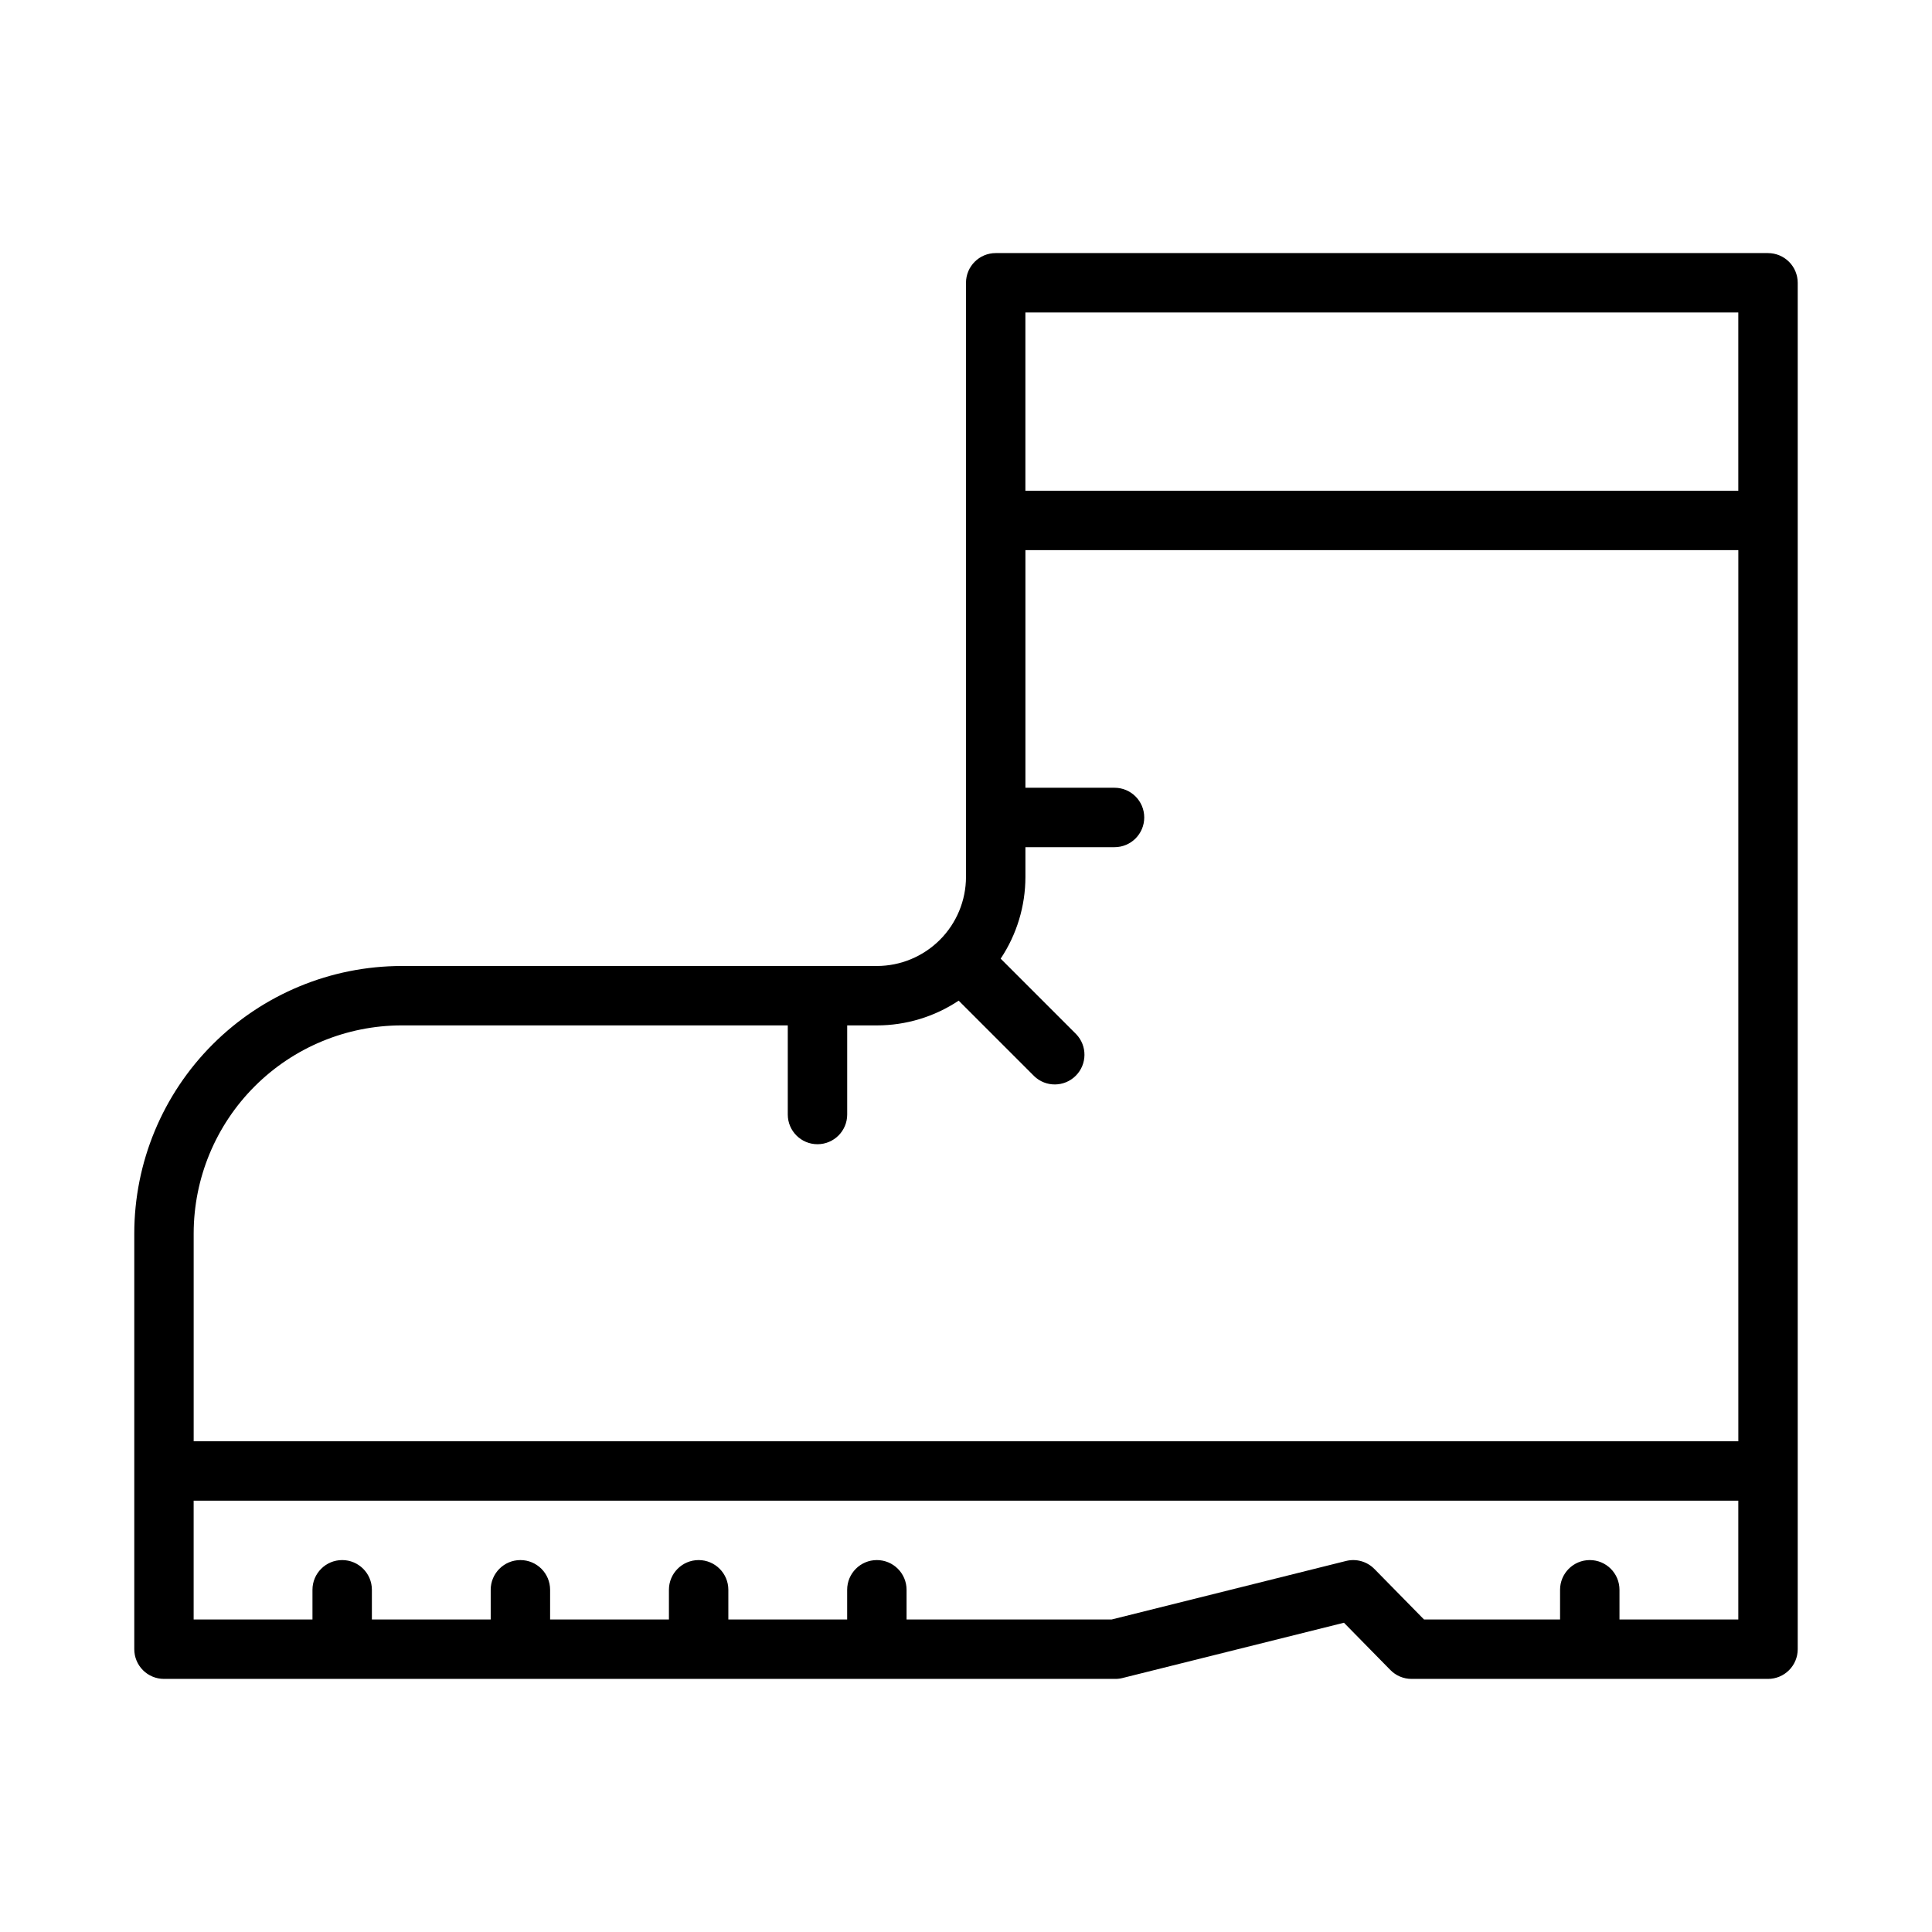
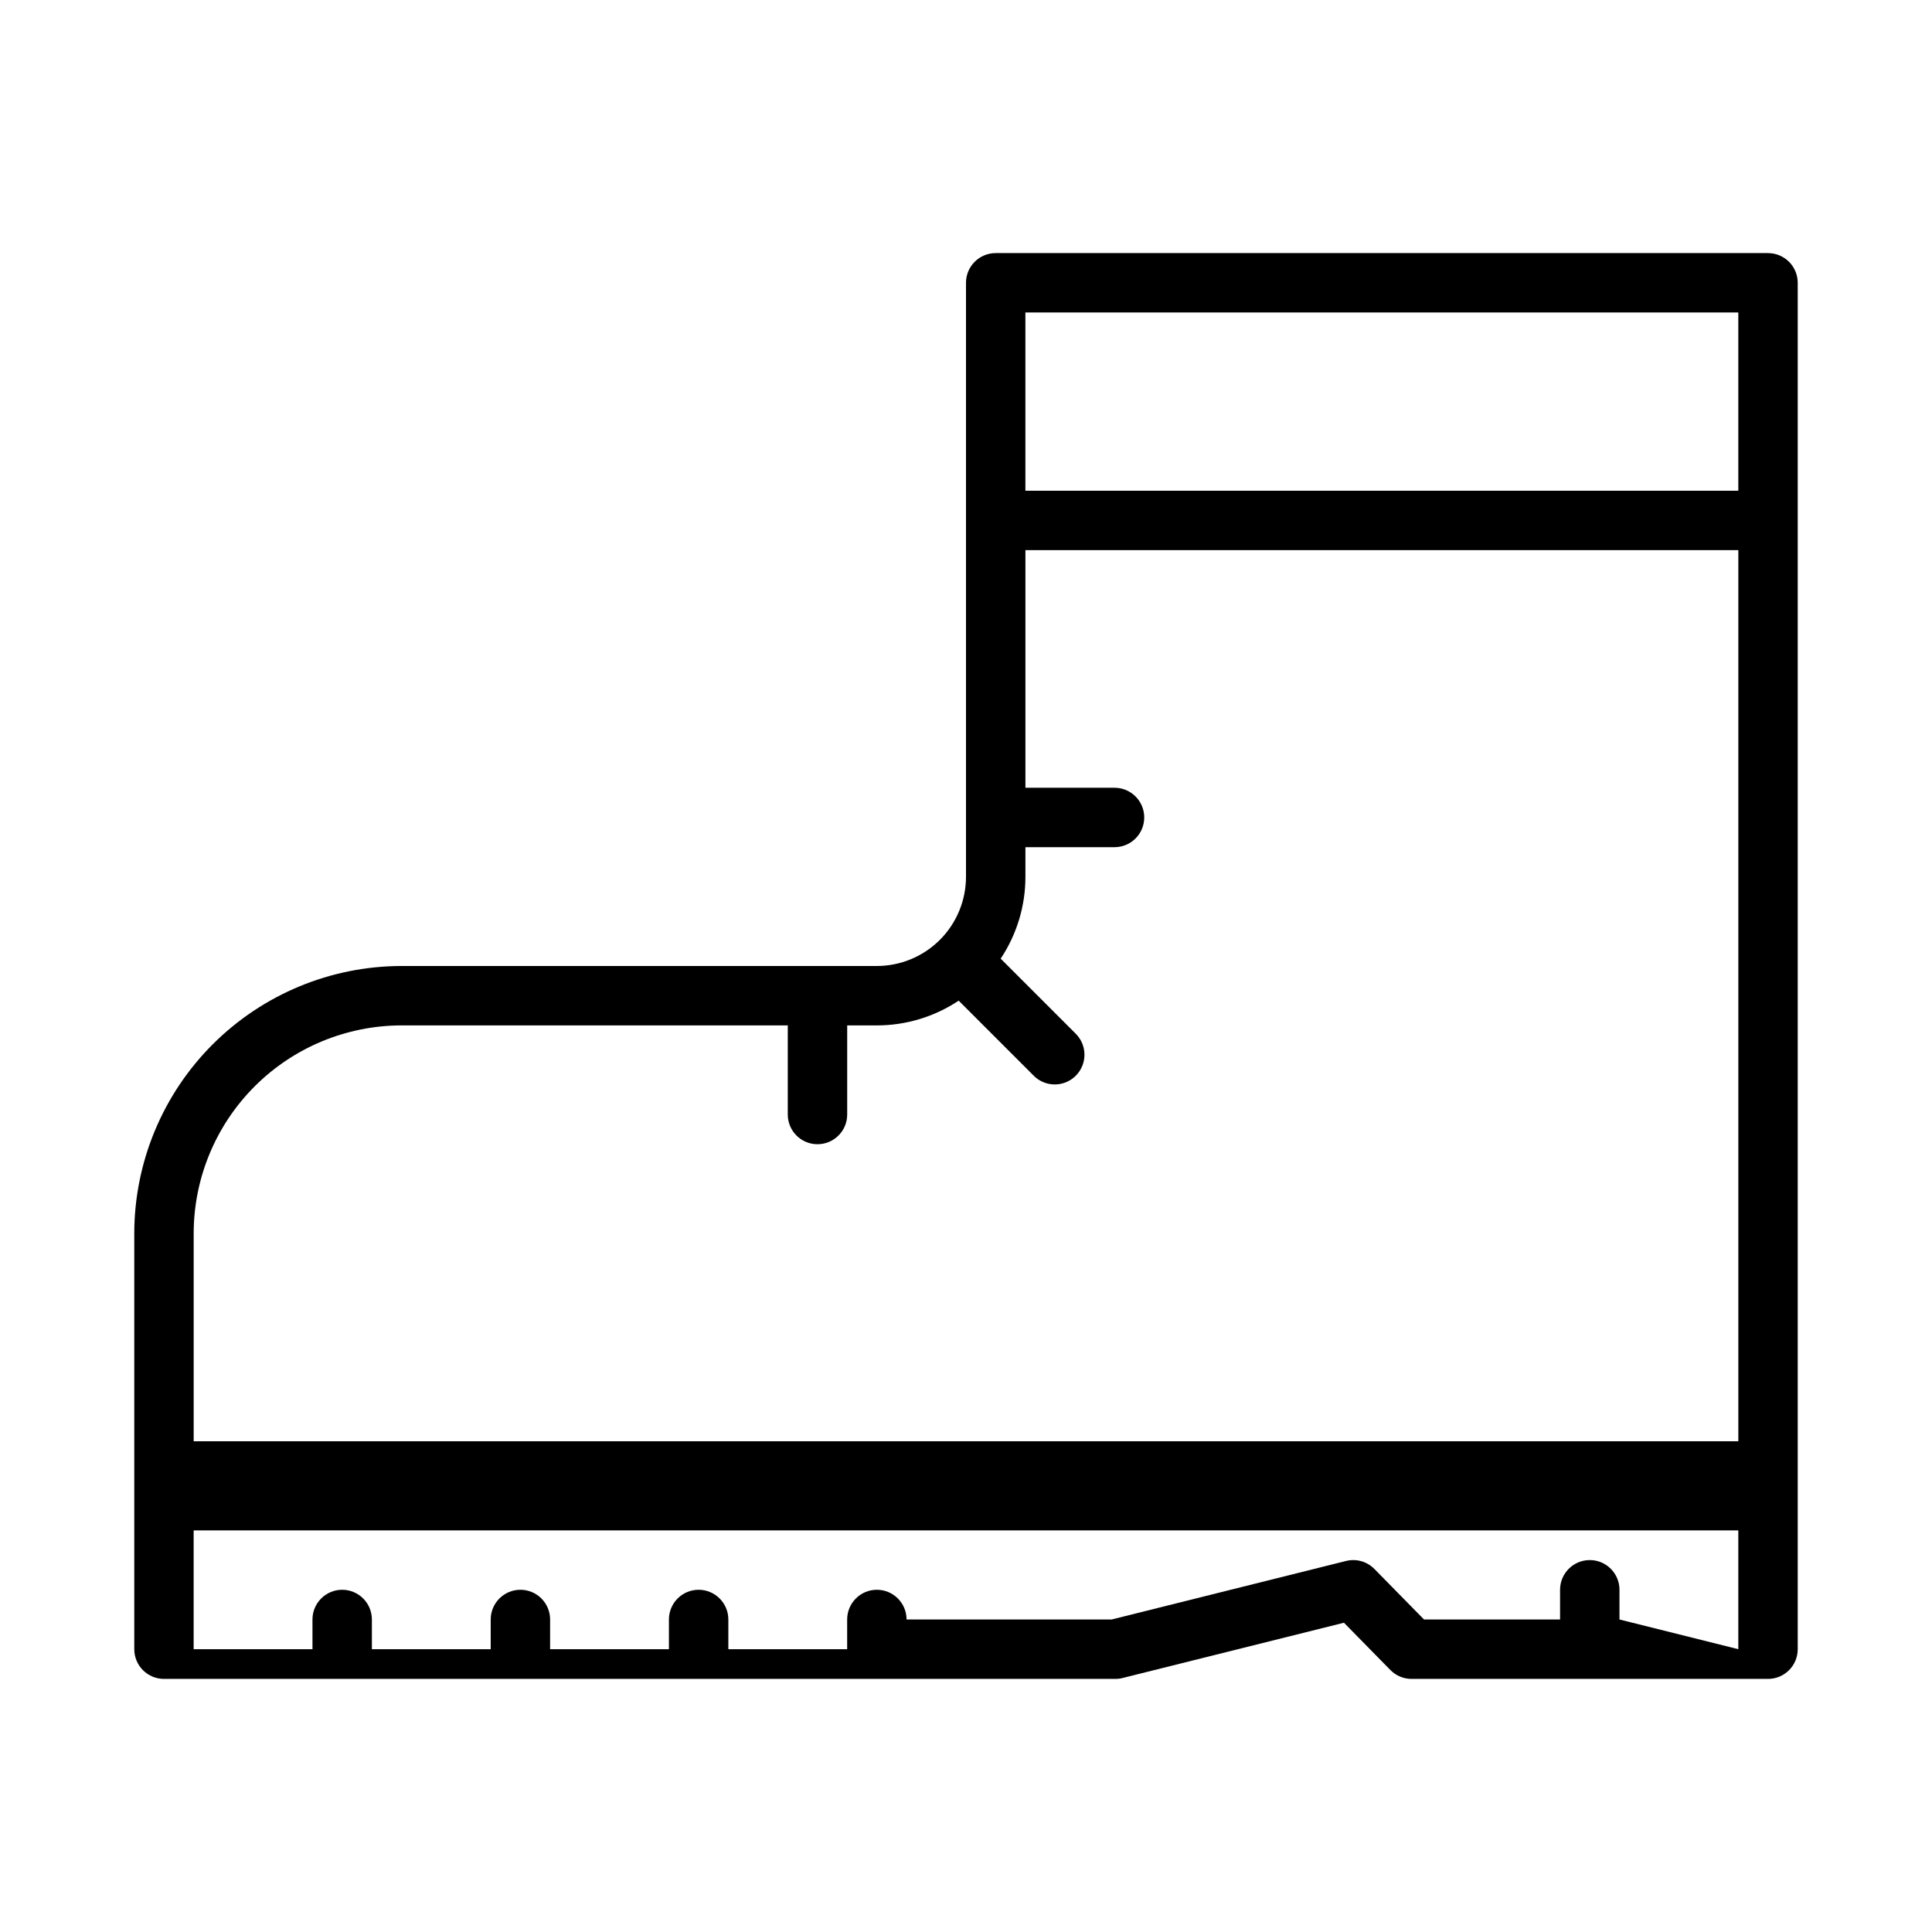
<svg xmlns="http://www.w3.org/2000/svg" fill="#000000" width="800px" height="800px" version="1.1" viewBox="144 144 512 512">
-   <path d="m612.54 211.07h-204.67c-4.348 0-7.871 3.523-7.871 7.871v157.44c-0.008 6.262-2.5 12.266-6.926 16.691s-10.43 6.918-16.691 6.926h-125.95c-18.785 0.02-36.793 7.492-50.074 20.773s-20.754 31.289-20.773 50.074v110.21c0 2.09 0.828 4.09 2.305 5.566 1.477 1.477 3.481 2.305 5.566 2.305h252.11c0.645 0.004 1.285-0.074 1.906-0.234l58.688-14.652 12.301 12.527c1.477 1.512 3.504 2.363 5.617 2.359h94.465c2.09 0 4.09-0.828 5.566-2.305 1.477-1.477 2.305-3.477 2.305-5.566v-362.11c0-2.086-0.828-4.09-2.305-5.566s-3.477-2.305-5.566-2.305zm-7.871 15.742v47.23l-188.93 0.004v-47.234zm-354.24 188.93h102.34v23.617c0 4.348 3.523 7.871 7.871 7.871 4.348 0 7.875-3.523 7.875-7.871v-23.617h7.871c7.711 0 15.25-2.281 21.672-6.559l19.996 19.996h-0.004c3.09 2.984 8 2.941 11.035-0.094 3.039-3.039 3.082-7.949 0.098-11.035l-19.996-19.996c4.277-6.418 6.559-13.961 6.559-21.672v-7.871h23.617c4.348 0 7.871-3.527 7.871-7.875 0-4.348-3.523-7.871-7.871-7.871h-23.617v-62.977h188.93v236.16h-409.35v-55.102c0.02-14.609 5.832-28.617 16.16-38.945 10.332-10.332 24.336-16.141 38.945-16.16zm322.75 157.44v-7.871c0-4.348-3.523-7.875-7.871-7.875s-7.875 3.527-7.875 7.875v7.871h-36.051l-13.145-13.383h-0.004c-1.953-1.996-4.816-2.805-7.527-2.125l-62.113 15.508h-54.344v-7.871c0-4.348-3.523-7.875-7.871-7.875-4.348 0-7.871 3.527-7.871 7.875v7.871h-31.488v-7.871c0-4.348-3.527-7.875-7.875-7.875-4.348 0-7.871 3.527-7.871 7.875v7.871h-31.488v-7.871c0-4.348-3.523-7.875-7.871-7.875-4.348 0-7.871 3.527-7.871 7.875v7.871h-31.488v-7.871c0-4.348-3.523-7.875-7.871-7.875s-7.875 3.527-7.875 7.875v7.871h-31.488v-31.488h409.35v31.488z" />
+   <path d="m612.54 211.07h-204.67c-4.348 0-7.871 3.523-7.871 7.871v157.44c-0.008 6.262-2.5 12.266-6.926 16.691s-10.43 6.918-16.691 6.926h-125.95c-18.785 0.02-36.793 7.492-50.074 20.773s-20.754 31.289-20.773 50.074v110.21c0 2.09 0.828 4.09 2.305 5.566 1.477 1.477 3.481 2.305 5.566 2.305h252.11c0.645 0.004 1.285-0.074 1.906-0.234l58.688-14.652 12.301 12.527c1.477 1.512 3.504 2.363 5.617 2.359h94.465c2.09 0 4.09-0.828 5.566-2.305 1.477-1.477 2.305-3.477 2.305-5.566v-362.11c0-2.086-0.828-4.09-2.305-5.566s-3.477-2.305-5.566-2.305zm-7.871 15.742v47.23l-188.93 0.004v-47.234zm-354.24 188.93h102.34v23.617c0 4.348 3.523 7.871 7.871 7.871 4.348 0 7.875-3.523 7.875-7.871v-23.617h7.871c7.711 0 15.25-2.281 21.672-6.559l19.996 19.996h-0.004c3.09 2.984 8 2.941 11.035-0.094 3.039-3.039 3.082-7.949 0.098-11.035l-19.996-19.996c4.277-6.418 6.559-13.961 6.559-21.672v-7.871h23.617c4.348 0 7.871-3.527 7.871-7.875 0-4.348-3.523-7.871-7.871-7.871h-23.617v-62.977h188.93v236.16h-409.35v-55.102c0.02-14.609 5.832-28.617 16.16-38.945 10.332-10.332 24.336-16.141 38.945-16.16zm322.75 157.44v-7.871c0-4.348-3.523-7.875-7.871-7.875s-7.875 3.527-7.875 7.875v7.871h-36.051l-13.145-13.383h-0.004c-1.953-1.996-4.816-2.805-7.527-2.125l-62.113 15.508h-54.344c0-4.348-3.523-7.875-7.871-7.875-4.348 0-7.871 3.527-7.871 7.875v7.871h-31.488v-7.871c0-4.348-3.527-7.875-7.875-7.875-4.348 0-7.871 3.527-7.871 7.875v7.871h-31.488v-7.871c0-4.348-3.523-7.875-7.871-7.875-4.348 0-7.871 3.527-7.871 7.875v7.871h-31.488v-7.871c0-4.348-3.523-7.875-7.871-7.875s-7.875 3.527-7.875 7.875v7.871h-31.488v-31.488h409.35v31.488z" />
</svg>